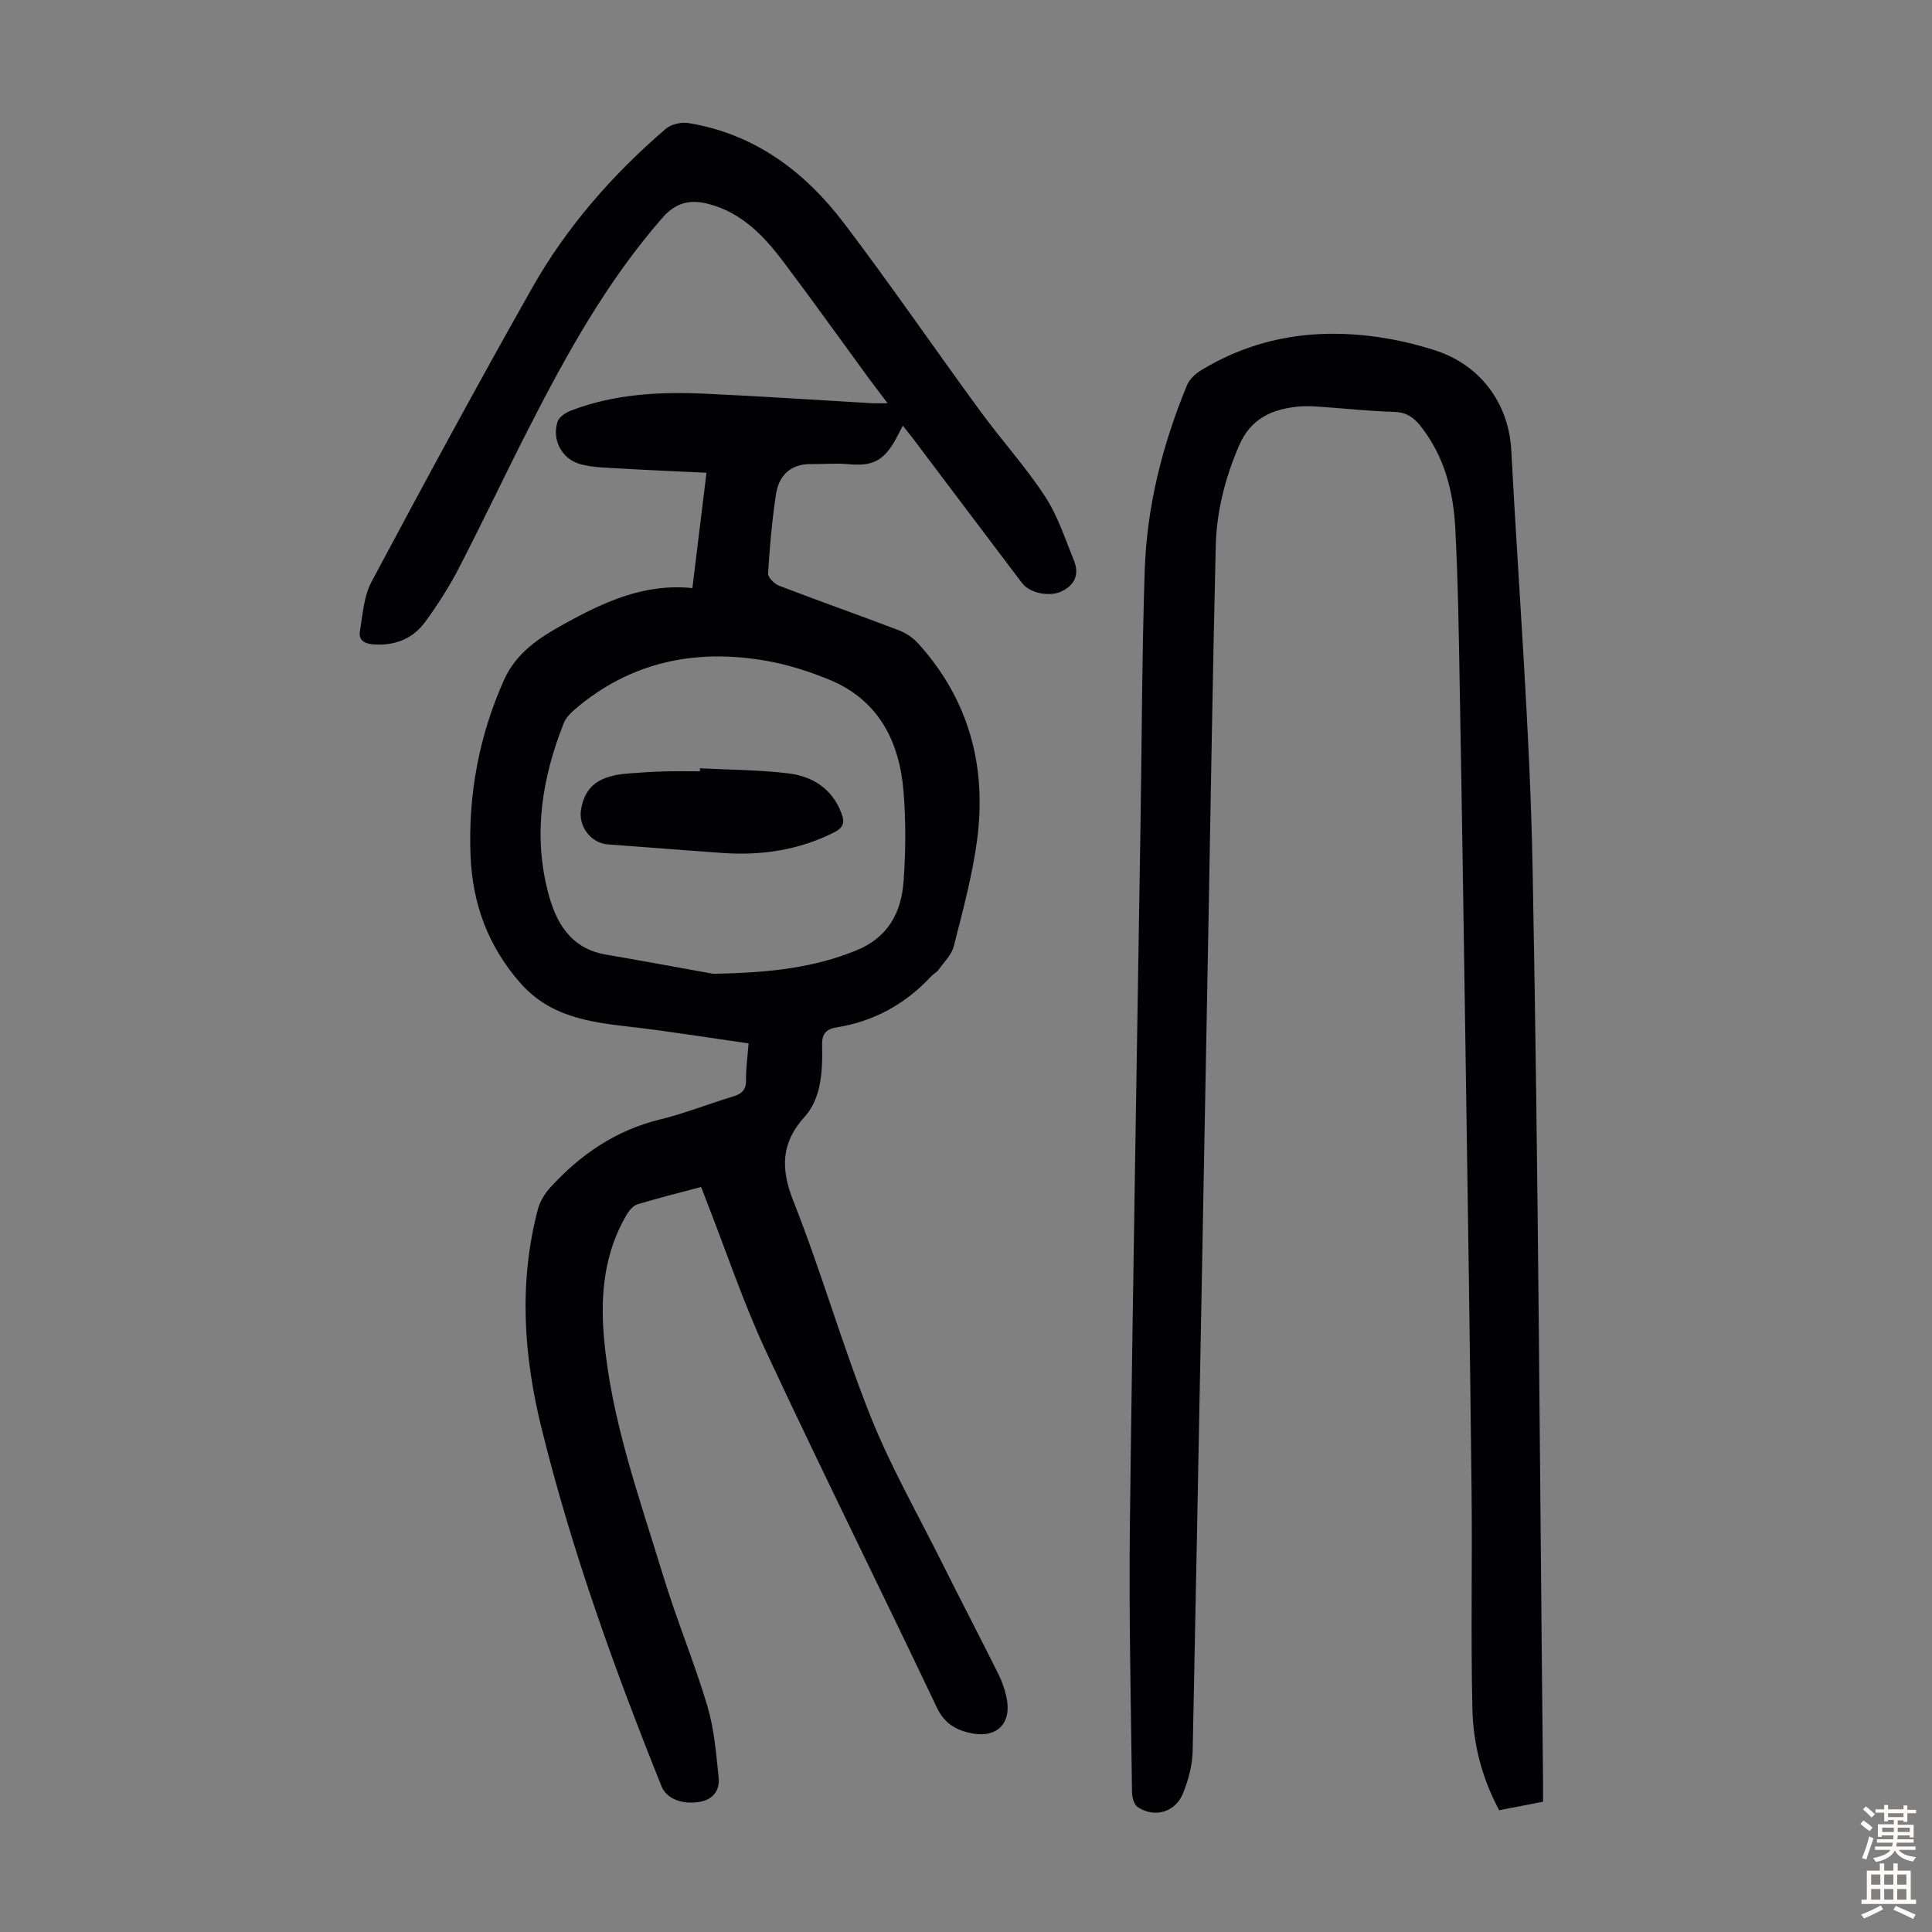
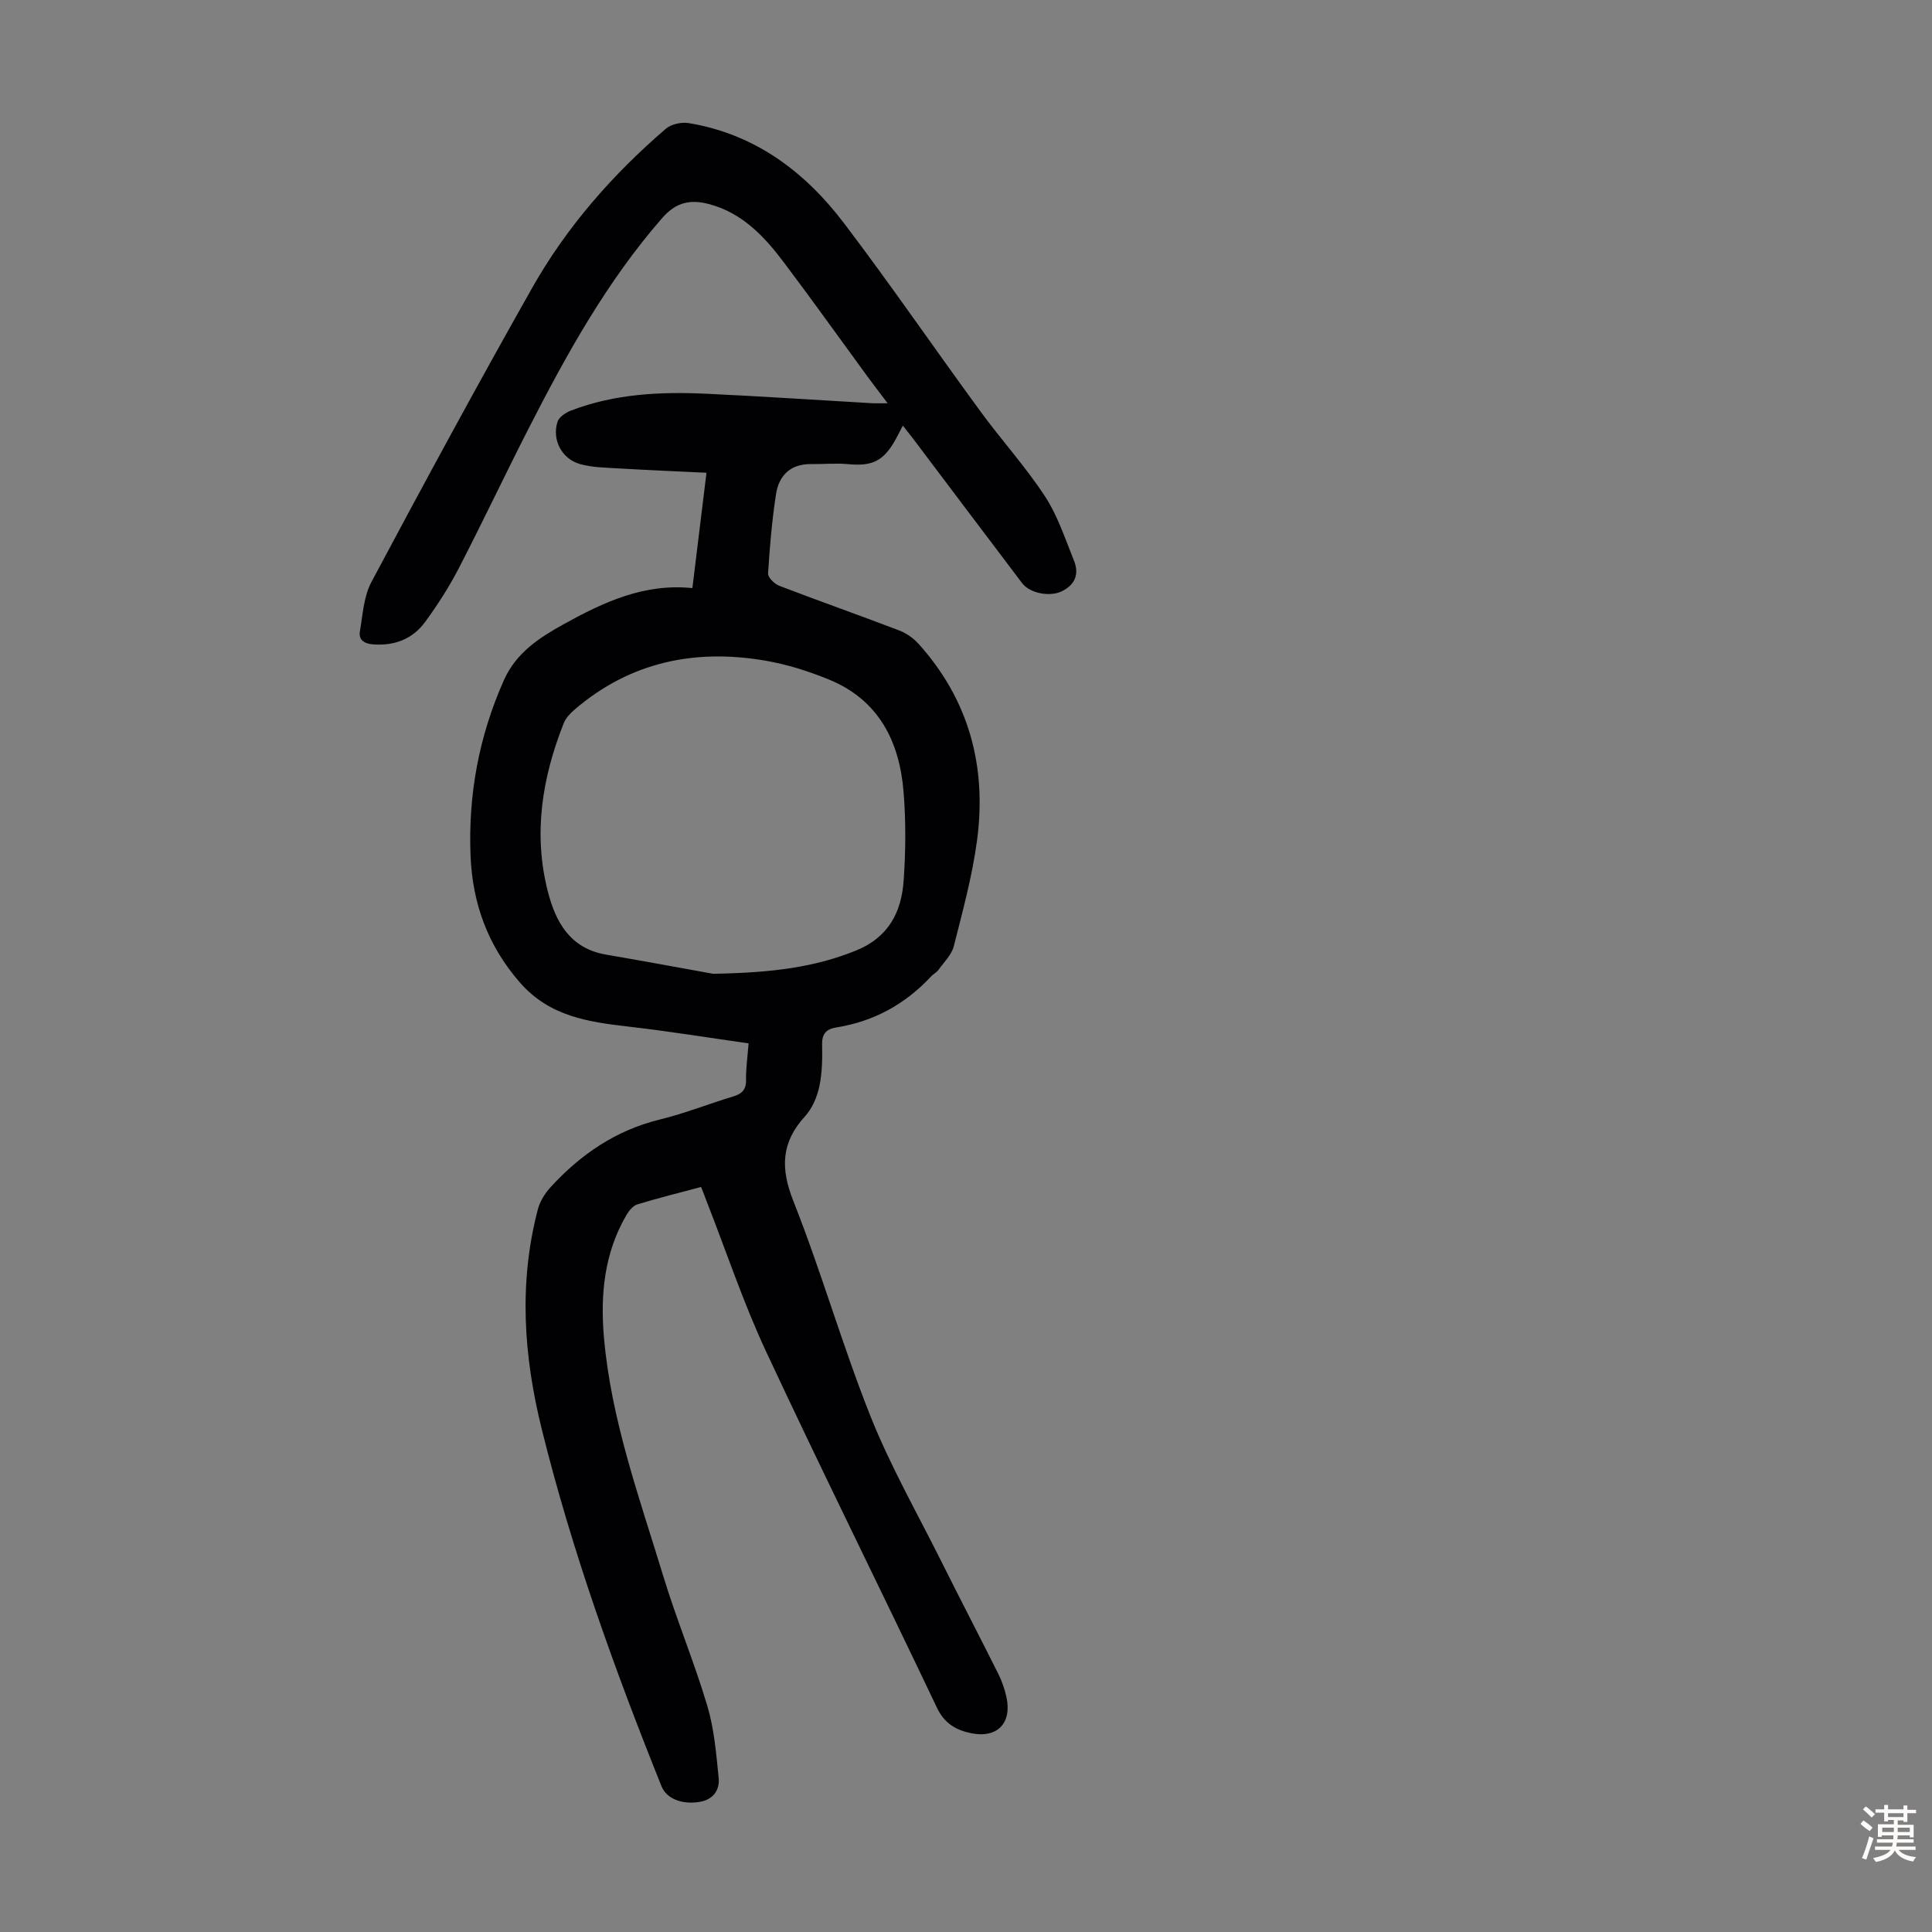
<svg xmlns="http://www.w3.org/2000/svg" enable-background="new 0 0 400 400" viewBox="0 0 400 400">
  <rect x="0" y="0" width="400" height="400" fill="#808080" stroke="none" />
  <g fill="#010103">
    <path d="m145.15 245.75c-4.61 1.24-8.95 2.3-13.21 3.61-.9.28-1.73 1.32-2.25 2.21-4.59 7.86-5.42 16.48-4.65 25.31 1.48 17.09 7.32 33.13 12.26 49.36 2.76 9.08 6.44 17.88 9.15 26.97 1.42 4.76 1.83 9.86 2.34 14.85.26 2.55-1.12 4.53-3.94 5-3.71.61-6.86-.68-7.89-3.23-9.71-24.18-18.54-48.65-24.81-74-3.75-15.13-4.78-30.25-.79-45.46.43-1.62 1.43-3.26 2.57-4.51 6.23-6.83 13.56-11.85 22.73-14.09 5.09-1.24 10-3.21 15.02-4.72 1.84-.55 2.81-1.34 2.78-3.44-.04-2.43.32-4.87.53-7.59-8.42-1.19-16.56-2.52-24.75-3.46-8.41-.97-16.44-2.09-22.59-9.13-6.68-7.65-9.84-16.43-10.23-26.31-.5-12.58 1.74-24.68 6.89-36.26 2.56-5.77 7.43-8.88 12.48-11.67 8.14-4.5 16.57-8.46 26.56-7.43.98-8 1.91-15.61 2.92-23.88-6.25-.3-12.23-.55-18.2-.9-2.66-.16-5.41-.19-7.95-.89-3.81-1.06-5.89-5.04-4.69-8.77.32-1 1.73-1.92 2.84-2.34 8.96-3.42 18.33-3.9 27.76-3.47 11.51.53 23 1.31 34.5 1.97.85.05 1.71.01 3.24.01-1.6-2.13-2.87-3.77-4.1-5.44-5.82-7.95-11.53-15.97-17.46-23.83-4.01-5.31-8.53-10.11-15.32-11.94-3.84-1.03-6.84-.51-9.76 2.83-11.53 13.19-19.89 28.34-27.78 43.79-4.88 9.55-9.45 19.26-14.38 28.78-1.99 3.86-4.37 7.55-6.93 11.06-2.62 3.59-6.41 5.03-10.9 4.66-1.75-.15-2.92-.95-2.63-2.65.59-3.47.79-7.26 2.39-10.26 10.89-20.41 21.9-40.77 33.29-60.91 7.14-12.62 16.66-23.47 27.66-32.92 1.12-.97 3.25-1.42 4.76-1.17 13.69 2.26 24.05 10.06 32.17 20.77 9.67 12.74 18.72 25.95 28.17 38.86 4.35 5.95 9.35 11.46 13.39 17.62 2.64 4.02 4.18 8.8 6.01 13.32 1.12 2.76.27 5.01-2.54 6.37-2.47 1.19-6.6.42-8.21-1.72-7.5-9.9-14.97-19.83-22.45-29.75-.67-.88-1.36-1.74-2.23-2.84-.63 1.2-1.09 2.16-1.62 3.09-2.45 4.29-4.79 5.35-9.66 4.89-2.53-.24-5.1.01-7.66-.02-4.32-.06-6.73 2.35-7.33 6.31-.82 5.4-1.29 10.87-1.63 16.33-.05.82 1.31 2.17 2.29 2.55 8.24 3.16 16.57 6.09 24.82 9.24 1.49.57 2.96 1.58 4.03 2.77 10.49 11.64 14.17 25.48 12.12 40.75-.99 7.38-2.97 14.64-4.81 21.88-.45 1.79-2.04 3.31-3.18 4.9-.38.53-1.05.84-1.5 1.33-5.35 5.75-11.86 9.34-19.63 10.58-2.08.33-3 1.3-2.95 3.55.06 2.9.02 5.88-.58 8.69-.47 2.18-1.47 4.53-2.95 6.15-4.94 5.41-5.13 10.73-2.42 17.56 5.8 14.64 10.12 29.86 15.94 44.48 4.12 10.34 9.69 20.11 14.68 30.1 3.89 7.8 7.92 15.53 11.82 23.33.74 1.48 1.3 3.1 1.66 4.73 1.21 5.4-1.85 8.63-7.25 7.54-3.11-.63-5.56-1.98-7.13-5.29-11.7-24.63-23.85-49.05-35.38-73.76-4.72-10.11-8.25-20.76-12.33-31.16-.3-.83-.63-1.65-1.12-2.89zm2.49-44.14c12.72-.21 21.23-1.46 29.49-4.77 6.8-2.72 9.5-7.94 9.96-14.51.43-6.11.48-12.31-.02-18.42-.85-10.46-5.18-19.03-15.47-23.23-4.2-1.72-8.63-3.12-13.09-3.89-14.6-2.52-28.02.24-39.52 10.1-.9.78-1.84 1.74-2.26 2.81-4.48 11.26-6.36 22.86-3.33 34.79 1.62 6.37 4.6 11.87 12.06 13.15 8.67 1.49 17.32 3.1 22.18 3.97z" />
-     <path d="m319.47 373.03c-3.13.61-6.06 1.17-9.08 1.76-3.61-6.71-5.39-13.8-5.55-21.07-.34-15.1 0-30.21-.17-45.31-.33-30.11-.79-60.22-1.24-90.32-.37-24.96-.74-49.92-1.19-74.87-.2-11.3-.35-22.6-.94-33.88-.4-7.67-2.3-15.03-7.28-21.24-1.4-1.75-2.92-2.75-5.33-2.82-5.03-.15-10.04-.69-15.06-1.04-1.45-.1-2.92-.21-4.36-.1-5.66.45-10.26 2.35-12.74 8.12-2.88 6.68-4.65 13.6-4.82 20.8-.63 25.85-1.02 51.7-1.5 77.55-1.07 57.3-2.11 114.6-3.28 171.9-.06 2.94-.88 5.99-1.98 8.74-1.6 3.99-5.94 5.22-9.45 2.85-.75-.51-1.12-2.05-1.13-3.12-.22-18.36-.66-36.72-.44-55.07.58-48.57 1.46-97.14 2.21-145.71.27-17.35.29-34.7.86-52.04.43-13.3 3.67-26.1 8.75-38.39.5-1.22 1.7-2.35 2.85-3.06 12.36-7.55 25.75-9.02 39.76-6.42 2.85.53 5.67 1.28 8.44 2.14 9.53 2.95 15.58 10.91 16.1 20.86 1.51 28.84 3.86 57.66 4.41 86.52 1.2 63.01 1.49 126.04 2.16 189.06.01 1.3 0 2.63 0 4.16z" />
-     <path d="m144.93 159.07c6.13.32 12.3.31 18.38 1.06 4.99.62 9.04 3.23 10.92 8.29.64 1.72.55 2.87-1.53 3.91-7.33 3.7-15.05 4.83-23.11 4.27-7.92-.56-15.84-1.2-23.76-1.78-3.46-.25-6.14-3.72-5.53-7.24.83-4.82 3.69-6.99 9.86-7.45 2.45-.18 4.91-.35 7.37-.42s4.92-.02 7.38-.02c0-.2.01-.41.02-.62z" />
  </g>
  <path d="m385.2 377.6.6-.7c.6.4 1.3.9 1.9 1.5l-.6.7c-.8-.5-1.4-1-1.9-1.5zm.3 7.1c.6-1.4 1.1-2.9 1.5-4.5.3.1.6.3.9.4-.5 1.4-1 2.9-1.5 4.4zm.2-10.1.6-.6c.7.5 1.3 1.1 1.9 1.6l-.7.7c-.6-.6-1.2-1.2-1.8-1.7zm8.4-.8h.8v.9h1.8v.7h-1.8v1.8h-.8v-.3h-1.2v.9h3.3v2.6h-.8v-.4h-2.5c0 .3 0 .6-.1.8h3.4v.7h-3.5c0 .3-.1.6-.1.8h4v.7h-3.5c.7.9 1.9 1.3 3.6 1.5-.2.2-.4.5-.6.9-1.9-.3-3.2-1.1-3.8-2.3-.5 1.1-1.8 2-3.9 2.4-.2-.3-.4-.5-.6-.8 1.9-.4 3.1-.9 3.6-1.7h-3.2v-.7h3.5c.1-.2.1-.5.2-.8h-3.3v-.7h3.4c0-.2 0-.5 0-.8h-2.4v.3h-.8v-2.6h3.3v-.9h-1.2v.3h-.8v-1.8h-1.8v-.7h1.8v-.9h.8v.9h3.2zm-4.4 5.5h2.4c0-.3 0-.6 0-.9h-2.4zm1.2-3.1h3.2v-.8h-3.2zm4.4 2.2h-2.4v.9h2.5v-.9z" fill="#fcfbfa" />
-   <path d="m389.2 385.8h.9v1.5h1.9v-1.5h.9v1.5h2.7v6h1.1v.9h-11.3v-.9h1.1v-6h2.7zm.2 8.7.5.8c-1.2.6-2.5 1.3-4 1.9-.2-.3-.3-.6-.6-.8 1.6-.6 3-1.3 4.1-1.9zm-2-4.3h1.9v-2.1h-1.9zm0 3.1h1.9v-2.2h-1.9zm2.7-3.1h1.9v-2.1h-1.9zm0 3.1h1.9v-2.2h-1.9zm2.4 1.3c1.4.6 2.7 1.2 4.1 1.8l-.5.9c-1.5-.7-2.8-1.4-4.1-1.9zm2.2-6.5h-1.9v2.1h1.9zm-1.9 5.2h1.9v-2.2h-1.9z" fill="#fcfbfa" />
</svg>